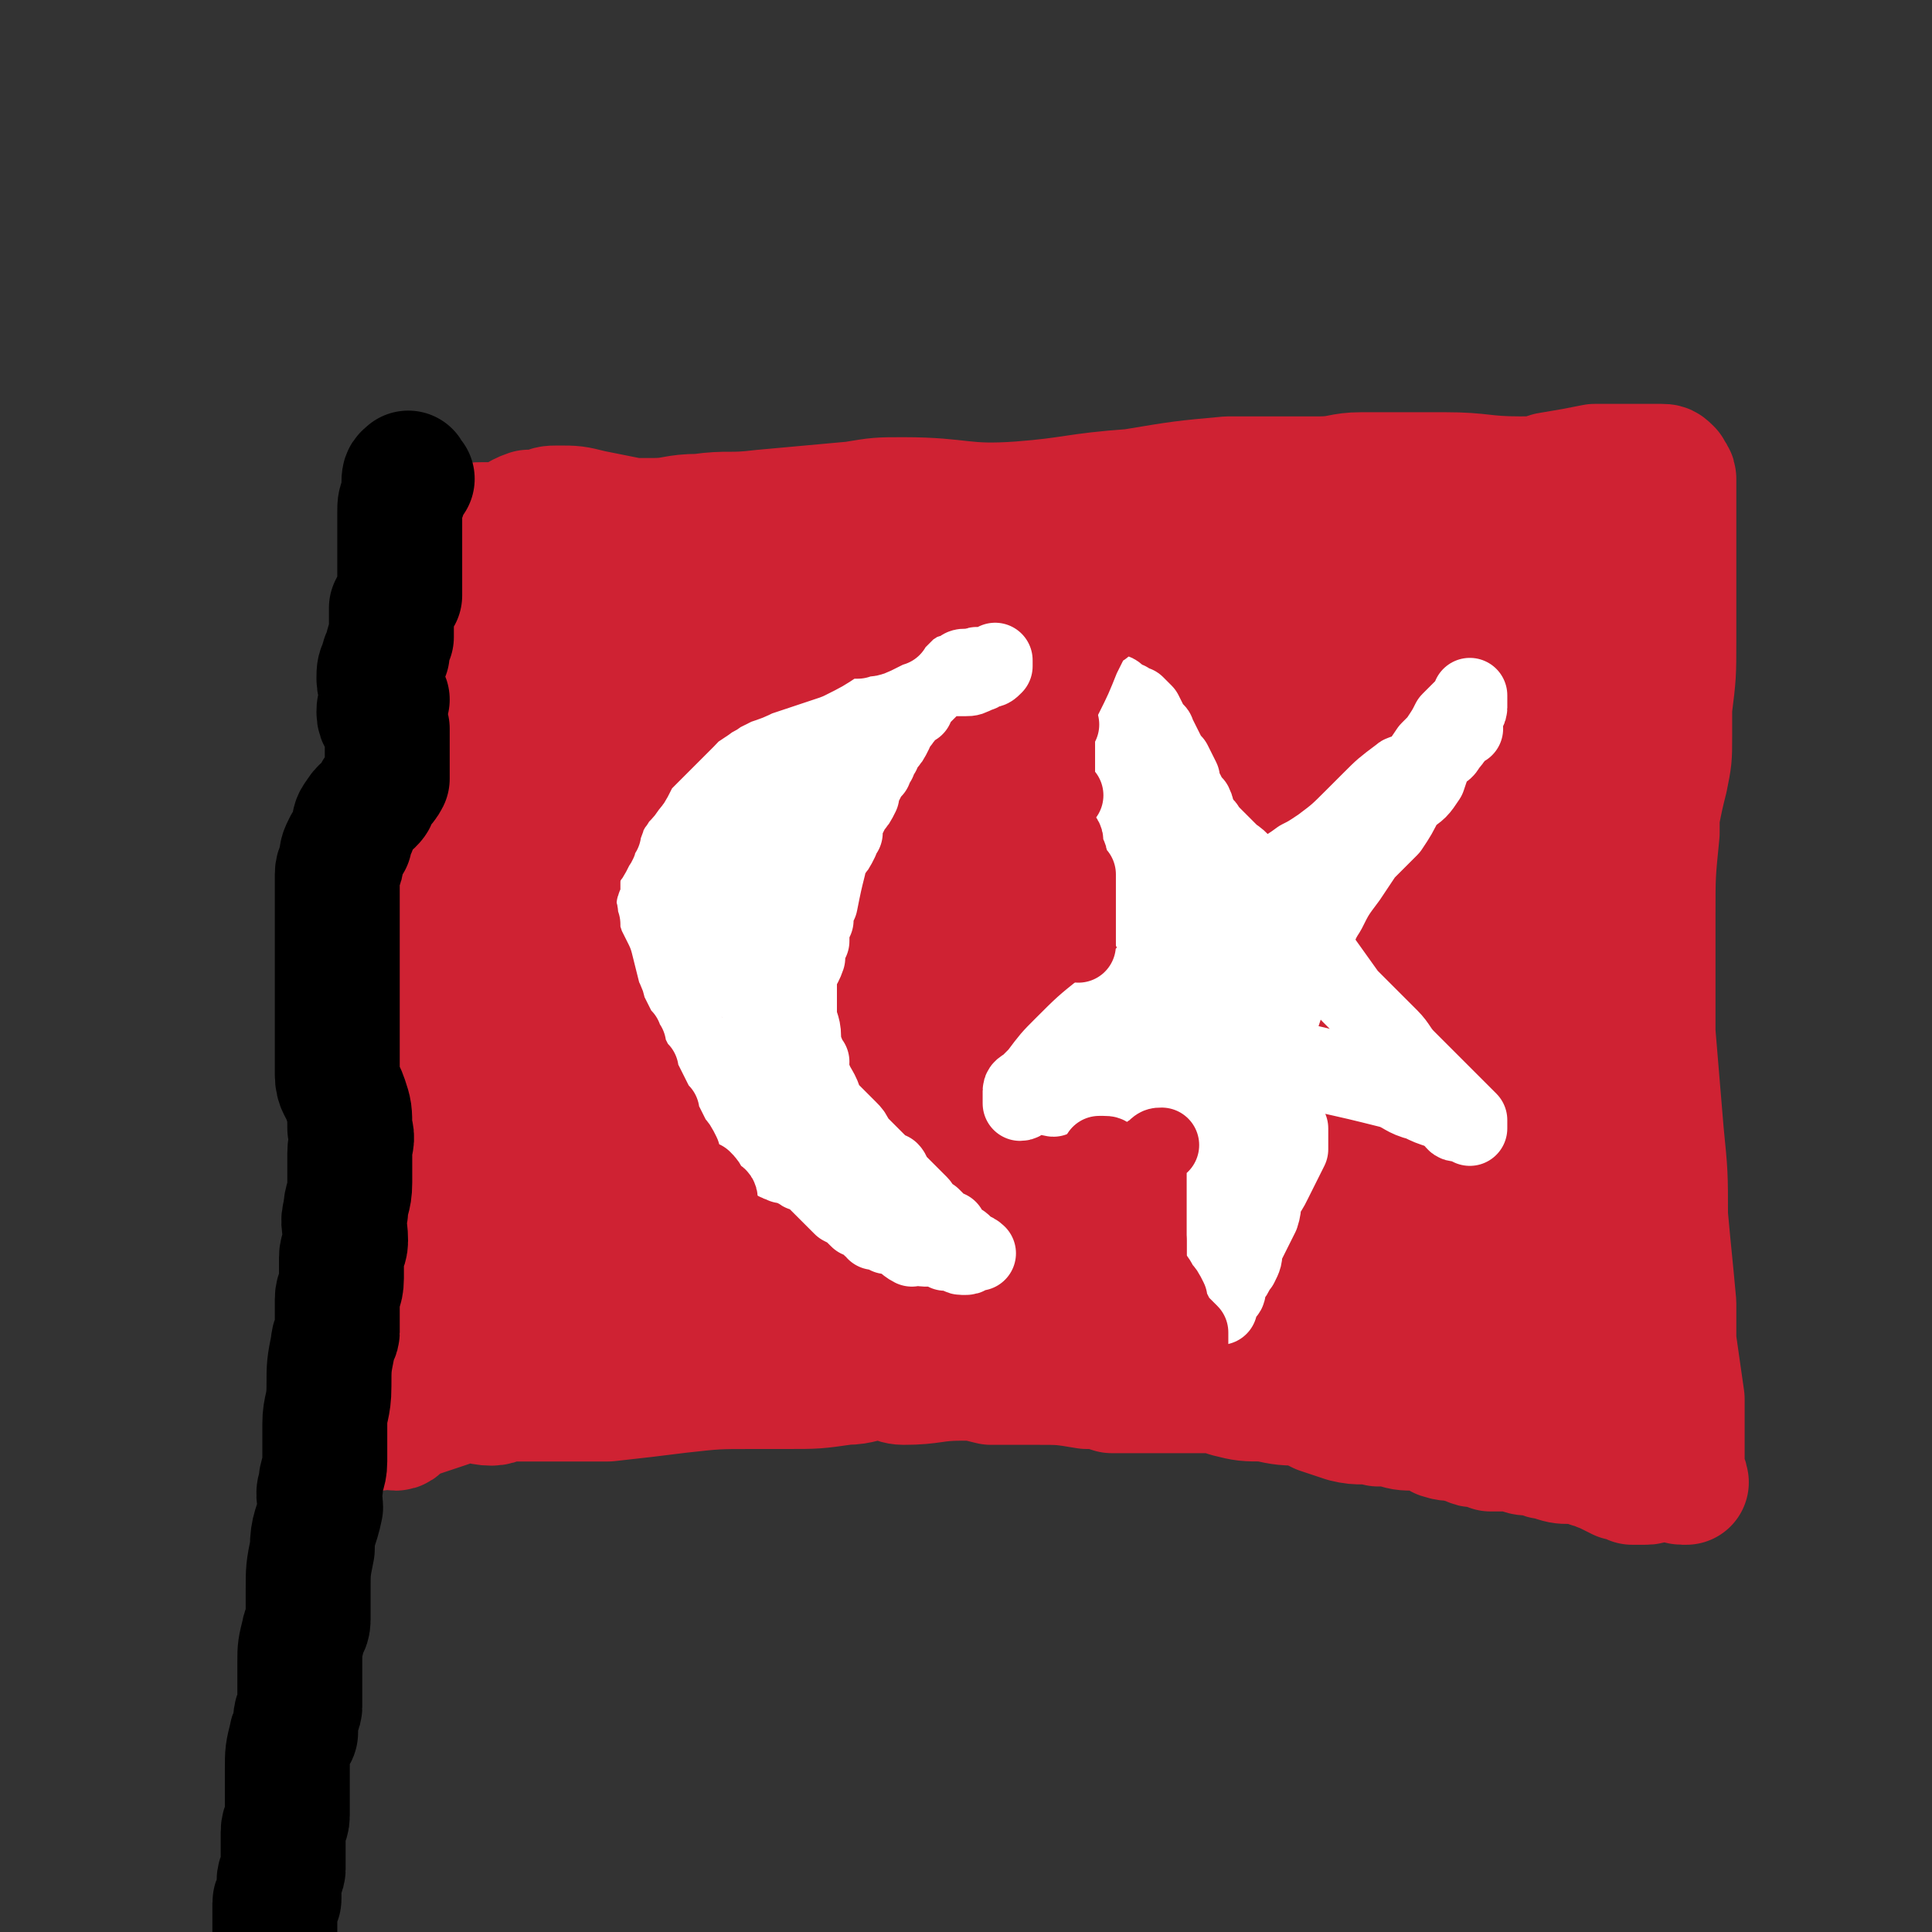
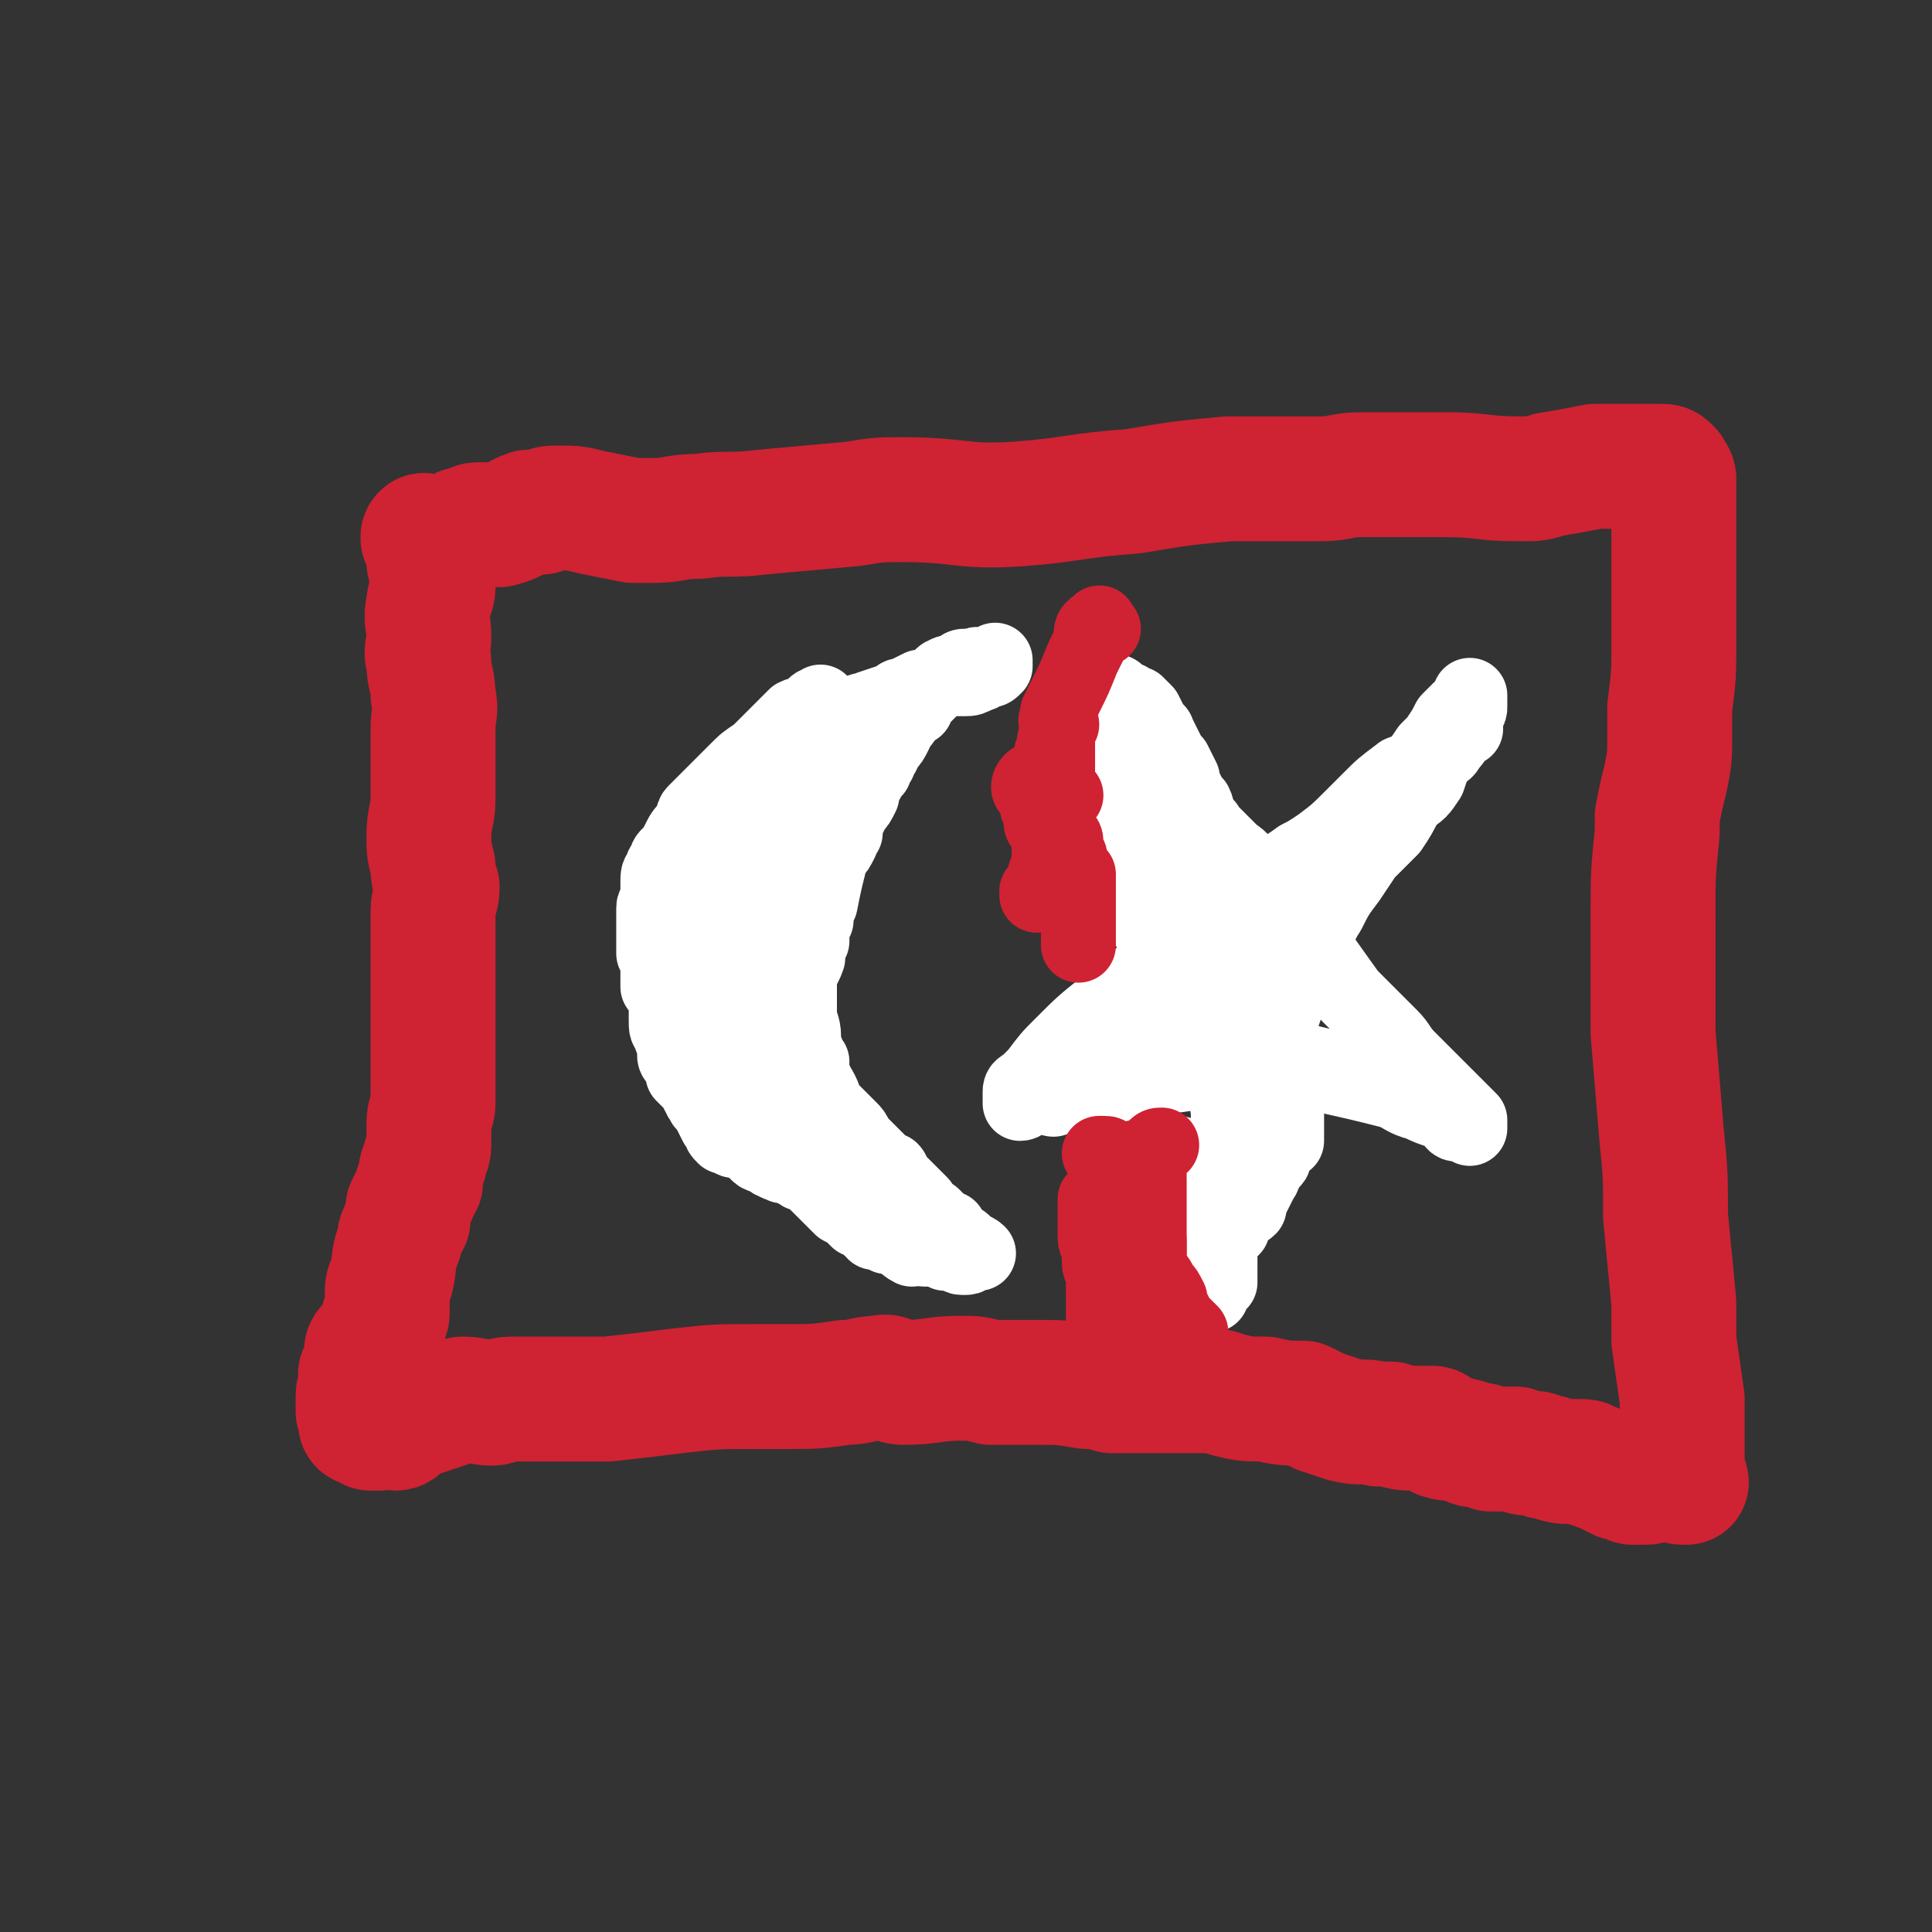
<svg xmlns="http://www.w3.org/2000/svg" viewBox="0 0 464 464" version="1.1">
  <rect x="0" y="0" width="464" height="464" fill="#333333" stroke="none" />
  <g fill="none" stroke="#CF2233" stroke-width="30" stroke-linecap="round" stroke-linejoin="round">
    <path d="M103,131c-1,-1 -1,-1 -1,-1 -1,-1 0,-2 0,-1 0,0 1,0 1,1 0,1 0,1 0,2 0,1 0,1 0,3 0,1 1,1 1,2 0,2 0,2 0,4 0,2 -1,2 -1,4 -1,4 0,4 0,8 0,3 -1,3 0,6 0,4 1,4 1,8 1,4 0,4 0,8 0,5 0,5 0,9 0,4 0,4 0,8 0,4 -1,4 -1,9 0,3 0,3 1,7 0,2 0,2 1,5 0,3 -1,3 -1,6 0,4 0,4 0,8 0,1 0,1 0,2 0,5 0,5 0,10 0,2 0,2 0,5 0,2 0,2 0,4 0,1 0,1 0,2 0,2 0,2 0,4 0,1 0,1 0,2 0,2 0,2 0,4 0,1 0,1 0,2 0,1 0,1 0,3 0,2 -1,2 -1,5 0,2 0,2 0,5 0,2 -1,2 -1,4 -1,2 -1,2 -1,5 -1,1 -1,1 -1,2 -1,2 -1,2 -2,4 0,1 0,1 0,3 -1,1 -1,1 -1,2 -1,2 -1,1 -1,3 -2,5 -1,5 -2,9 -1,2 -1,2 -1,4 0,1 0,1 0,3 0,0 0,0 0,1 0,1 0,1 -1,2 0,1 0,2 0,3 -1,1 -1,1 -1,2 -1,0 -1,0 -1,0 -1,1 -1,1 -1,1 -1,1 -1,1 -1,2 0,1 0,1 0,2 0,1 0,1 0,1 0,1 -1,1 -1,2 -1,0 0,0 0,0 0,1 0,1 0,1 0,1 0,1 0,2 0,0 0,0 0,0 0,1 0,1 0,1 0,1 -1,0 -1,1 0,0 0,0 0,1 0,1 0,1 0,2 0,0 0,0 0,1 1,0 2,0 2,1 0,0 -1,0 -1,0 0,0 1,0 1,1 0,0 0,1 0,1 -1,0 -1,0 -1,0 -1,0 0,-2 0,-1 1,0 1,0 1,1 1,1 1,1 1,1 1,0 0,-1 1,-1 1,0 1,1 1,1 1,0 1,-1 2,-1 1,0 1,1 2,1 1,0 1,-1 3,-2 1,-1 1,-1 2,-1 3,-1 3,-1 6,-2 3,-1 3,-1 5,-2 4,0 4,1 7,1 2,0 2,-1 5,-1 2,0 2,0 5,0 6,0 6,0 12,0 3,0 3,0 6,0 9,-1 9,-1 17,-2 9,-1 9,-1 18,-1 4,0 4,0 8,0 7,0 7,0 14,-1 4,0 4,-1 8,-1 3,-1 3,1 6,1 7,0 7,-1 14,-1 3,0 3,0 7,1 5,0 5,0 11,0 6,0 6,0 12,1 3,0 3,0 6,1 7,0 7,0 13,0 5,0 5,0 10,0 2,0 2,0 5,1 4,1 4,1 9,1 4,1 5,1 9,1 2,1 2,1 4,2 3,1 3,1 6,2 4,1 4,0 8,1 1,0 1,0 3,0 3,1 3,1 6,1 2,0 2,0 4,0 1,0 1,1 2,2 3,1 3,0 5,1 2,0 2,1 3,1 2,0 2,0 4,1 3,0 3,0 6,0 2,1 2,1 4,1 2,0 2,1 4,1 3,1 3,1 5,1 1,0 1,0 2,0 2,0 2,0 3,1 2,0 2,1 3,1 2,1 2,1 4,2 1,0 1,0 2,0 1,0 1,1 1,1 1,0 1,0 3,0 0,0 0,0 0,0 1,0 1,0 2,-1 0,0 0,0 1,0 0,-1 0,-1 1,-1 2,0 2,0 3,1 1,0 1,1 2,1 0,0 0,0 1,0 0,-1 -1,-1 -1,-3 0,-1 0,-1 0,-2 0,-3 0,-3 0,-6 0,-3 0,-3 0,-5 0,-2 0,-2 0,-4 -1,-7 -1,-7 -2,-14 0,-4 0,-4 0,-9 -1,-11 -1,-10 -2,-21 0,-10 0,-10 -1,-20 -1,-12 -1,-12 -2,-24 0,-5 0,-5 0,-9 0,-10 0,-10 0,-19 0,-10 0,-10 1,-20 0,-2 0,-2 0,-4 1,-5 1,-5 2,-9 1,-5 1,-5 1,-10 0,-4 0,-4 0,-7 1,-8 1,-8 1,-16 0,-4 0,-4 0,-8 0,-2 0,-2 0,-4 0,-4 0,-4 0,-8 0,-2 0,-2 0,-4 0,-2 0,-2 0,-4 0,-1 0,-1 0,-2 0,-1 0,-1 0,-2 0,-2 0,-2 0,-4 0,-1 0,-1 0,-3 0,0 0,0 0,0 0,-1 -1,-1 -1,-2 -1,-1 -1,-1 -2,-1 -1,0 -1,0 -2,0 -1,0 -1,0 -3,0 -2,0 -2,0 -3,0 -4,0 -4,0 -8,0 -5,1 -5,1 -11,2 -3,1 -3,1 -7,1 -9,0 -9,-1 -18,-1 -10,0 -10,0 -20,0 -5,0 -5,1 -10,1 -11,0 -11,0 -22,0 -11,1 -11,1 -23,3 -14,1 -14,2 -27,3 -14,1 -14,-1 -28,-1 -6,0 -6,0 -12,1 -11,1 -11,1 -22,2 -8,1 -8,0 -15,1 -6,0 -6,1 -11,1 -2,0 -2,0 -5,0 -5,-1 -5,-1 -10,-2 -4,-1 -4,-1 -8,-1 -2,0 -2,0 -4,1 -1,0 -1,0 -3,0 -3,1 -3,2 -7,3 -2,0 -2,0 -4,0 -2,0 -2,0 -3,1 -2,0 -2,0 -3,1 -1,1 -1,1 -1,2 " />
  </g>
  <g fill="none" stroke="#CF2233" stroke-width="60" stroke-linecap="round" stroke-linejoin="round">
-     <path d="M124,163c-1,-1 -2,-1 -1,-1 0,-1 1,-1 2,0 0,1 -1,1 0,2 1,1 1,1 2,1 1,0 1,-1 3,-1 1,0 1,0 3,0 1,0 1,-1 2,-1 1,0 1,1 2,1 1,0 1,-1 2,-1 2,0 2,0 3,0 1,0 1,1 3,2 2,0 2,-1 4,0 1,0 0,1 1,1 2,1 3,1 5,1 1,0 1,0 1,0 2,1 2,1 4,1 1,0 1,0 3,0 1,0 1,0 2,0 1,0 1,-1 3,-1 3,-1 3,0 5,-1 2,0 2,-1 3,-1 2,-1 2,-1 5,-1 1,0 1,0 3,0 4,0 4,-1 8,-1 3,0 3,0 7,0 2,0 2,0 5,0 4,0 4,0 9,-1 3,0 3,-1 6,-1 5,-1 5,-1 11,-1 5,0 5,0 10,0 2,0 2,0 4,0 6,0 6,0 12,0 3,0 3,0 7,0 4,0 4,0 9,0 5,0 5,0 11,-1 5,0 5,-1 10,-1 3,0 3,0 5,0 5,0 5,-1 9,-1 5,0 5,0 10,0 2,0 2,-1 5,-1 4,-1 4,-1 9,-1 2,0 2,0 4,0 3,0 3,-1 6,-1 3,0 4,0 7,-1 1,0 1,-1 3,-1 3,-1 3,-1 7,-2 3,0 3,0 6,0 1,0 1,0 2,0 2,0 2,1 3,1 1,0 1,0 2,0 1,0 1,1 2,1 1,0 1,0 2,1 1,0 1,0 1,0 1,1 1,1 2,2 0,0 0,0 0,1 0,1 0,1 0,3 0,0 -1,0 -1,0 -1,3 -1,3 -2,6 -1,5 -1,5 -3,11 -1,4 -1,4 -2,7 0,4 -1,4 -1,7 -1,4 -1,4 -1,7 -1,9 -1,9 -2,19 -1,7 -1,7 -2,14 -1,4 0,4 -1,8 0,6 -1,6 -1,13 0,6 0,6 0,12 1,5 1,5 1,11 0,3 0,3 0,6 0,4 0,4 1,8 0,2 0,2 0,5 0,2 1,2 2,5 0,3 0,3 0,6 0,1 0,1 0,2 0,2 1,2 1,4 0,1 0,1 0,2 1,2 1,2 2,4 0,1 0,1 0,2 0,1 0,1 0,3 0,1 0,1 0,3 0,0 1,0 1,1 0,1 0,1 0,1 1,1 2,1 2,2 -1,0 -2,-1 -4,-1 0,0 -1,0 -1,0 -1,-1 -1,-1 -2,-2 -1,-1 -1,-1 -3,-2 -3,-1 -3,0 -6,-1 -4,-1 -4,-2 -8,-3 -5,-1 -5,-1 -11,-2 -6,-2 -6,-2 -12,-4 -7,-1 -7,-1 -14,-2 -7,-1 -7,-2 -13,-2 -7,-1 -7,-1 -14,-1 -5,0 -5,-1 -10,-1 -5,0 -5,0 -9,0 -5,0 -5,0 -9,0 -3,0 -3,0 -7,0 -4,0 -4,0 -7,0 -4,0 -4,0 -7,0 -3,0 -3,-1 -7,-1 -3,0 -3,-1 -6,0 -3,0 -3,2 -5,2 -3,1 -3,0 -5,0 -3,0 -3,1 -6,1 -7,1 -7,1 -13,2 -4,0 -4,0 -7,0 -6,0 -6,-1 -12,-1 -5,0 -5,1 -10,1 -2,0 -2,0 -5,0 -5,0 -5,0 -10,0 -4,0 -4,1 -8,1 -3,0 -3,0 -6,0 -2,0 -2,0 -3,0 -2,0 -2,1 -5,1 -2,0 -2,0 -4,0 -1,0 -1,0 -2,0 -1,-1 -1,-1 -3,-2 -1,0 -1,0 -1,-1 -1,-4 -1,-4 -1,-8 0,-3 0,-3 0,-5 0,-7 0,-7 0,-14 0,-6 0,-6 1,-11 1,-8 1,-8 2,-16 1,-6 1,-6 2,-12 1,-9 1,-9 3,-19 2,-7 2,-7 4,-14 0,-4 -1,-4 0,-7 1,-5 1,-6 3,-10 2,-3 2,-3 4,-5 1,-1 2,0 4,-1 2,-1 2,-2 4,-3 7,-1 7,0 14,0 15,0 15,1 29,1 9,0 9,-1 17,-1 17,0 17,0 34,0 14,0 14,0 27,0 5,0 5,-1 9,-1 8,-2 8,-2 15,-4 3,0 3,0 5,0 5,-1 5,-2 10,-2 5,0 5,1 9,2 3,0 3,1 5,1 2,1 2,1 3,1 0,1 0,1 1,1 2,1 2,2 4,3 1,0 1,0 1,0 2,2 2,2 4,4 1,1 1,1 2,3 1,2 0,2 0,3 0,3 -1,3 -1,5 -1,3 -1,3 -2,6 -1,4 -1,4 -3,9 -1,5 -1,5 -2,10 -1,9 -1,9 -2,19 0,4 -1,4 -1,8 0,2 0,2 0,5 0,3 0,3 0,7 0,0 0,1 0,1 0,2 0,2 -1,4 -1,1 -1,1 -3,2 -1,0 -1,0 -3,0 -4,-1 -3,-1 -8,-2 -10,-2 -10,-2 -20,-3 -16,-2 -16,-1 -32,-2 -8,-1 -8,-1 -15,-1 -15,-1 -15,-2 -30,-2 -6,0 -6,0 -12,0 -10,1 -10,2 -19,3 -4,0 -4,0 -9,0 -7,0 -7,0 -15,1 -7,0 -7,0 -13,0 -4,0 -4,1 -7,1 -2,0 -2,0 -3,-1 -1,-1 -2,-1 -2,-3 0,-1 1,-1 2,-2 2,-2 2,-2 3,-3 7,-6 7,-6 14,-11 13,-9 13,-8 26,-16 8,-4 7,-5 15,-9 14,-7 14,-8 29,-13 11,-3 12,-1 23,-3 5,-1 5,-2 11,-3 9,-1 10,0 19,0 5,0 5,0 10,0 7,0 7,0 15,1 6,1 6,1 13,2 5,1 5,1 10,3 2,0 2,0 3,0 2,1 2,1 3,1 2,0 2,0 3,1 0,0 1,0 1,1 0,1 0,1 -1,2 -1,1 -1,1 -3,2 -1,1 -1,0 -2,1 -5,1 -4,2 -9,3 -3,1 -3,1 -7,1 -9,0 -9,-1 -18,0 -10,1 -10,2 -20,3 -4,1 -4,1 -8,2 -10,2 -10,1 -19,3 -7,2 -7,2 -14,4 -5,1 -5,1 -10,3 -1,0 -1,0 -2,0 -2,1 -1,2 -3,3 0,0 0,0 0,0 0,1 0,1 0,3 " />
-   </g>
+     </g>
  <g fill="none" stroke="#FFFFFF" stroke-width="18" stroke-linecap="round" stroke-linejoin="round">
    <path d="M198,170c-1,-1 -1,-2 -1,-1 -2,0 -1,1 -3,2 -1,1 -1,0 -3,1 -2,2 -2,2 -4,4 -1,1 -1,1 -3,3 -1,1 -1,1 -2,2 -3,2 -3,2 -5,4 -1,1 -1,1 -3,3 -1,1 -1,1 -1,1 -2,2 -2,2 -4,4 -1,1 -1,1 -2,2 -1,1 0,1 -1,3 -2,2 -2,2 -3,4 -1,2 -1,2 -2,3 -1,1 -1,1 -1,2 -1,1 -1,1 -1,2 -1,1 -1,1 -1,3 0,1 0,1 0,3 0,0 0,0 0,1 0,1 -1,1 -1,2 0,2 0,2 0,3 0,1 0,1 0,3 0,2 0,2 0,5 1,1 1,1 1,3 0,2 0,2 0,5 1,1 1,1 2,2 0,2 0,2 0,3 0,2 0,2 0,3 0,2 0,2 1,3 0,2 1,2 1,3 0,1 0,1 0,2 0,1 0,1 1,2 0,1 1,0 1,1 0,1 0,1 0,2 1,1 1,1 2,2 1,0 1,0 1,1 1,1 0,1 1,2 0,1 1,1 1,2 1,1 1,1 1,1 1,2 1,2 2,4 0,0 0,0 1,1 0,1 0,1 1,2 0,0 0,0 1,0 1,1 1,1 3,1 0,0 0,0 0,0 1,0 1,0 2,1 1,1 1,1 2,2 0,0 0,0 0,0 1,1 1,0 2,1 1,0 1,1 2,1 1,1 1,0 2,1 0,0 0,0 1,0 1,0 1,0 2,1 1,0 1,1 2,1 1,0 1,0 2,0 0,0 0,1 0,1 1,1 1,1 1,1 1,1 1,1 1,1 1,1 1,1 1,1 1,1 1,1 1,1 1,1 1,1 3,3 0,0 0,0 0,0 2,1 2,1 4,3 0,0 0,0 1,0 1,1 1,1 2,2 1,0 1,1 1,1 1,0 1,0 2,0 0,0 0,0 1,1 1,0 1,0 1,0 3,1 3,2 5,3 0,0 0,-1 0,-1 1,0 2,1 3,1 0,0 0,0 1,0 1,0 1,0 2,0 1,0 1,0 2,0 0,0 0,1 0,1 1,0 1,0 2,0 1,0 1,1 2,1 1,0 1,0 1,0 1,0 1,-1 2,-1 0,0 1,0 1,0 -1,-1 -2,-1 -3,-1 0,-1 0,-1 0,-1 -1,-1 -1,-1 -2,-1 -1,0 -1,0 -1,-1 -1,-1 -1,-1 -1,-2 -1,0 -1,0 -1,0 -1,-1 -1,-1 -1,-1 -1,-1 -1,-1 -2,-2 -1,0 -1,-1 -1,0 -1,0 -1,1 -1,0 -1,-1 0,-2 -1,-3 -1,-1 -1,-1 -2,-2 0,0 0,0 -1,-1 -1,-1 -1,-1 -2,-2 0,0 -1,0 -1,0 -1,-1 0,-2 -1,-3 -1,0 -1,0 -2,-1 -1,-1 -1,-1 -2,-2 0,0 0,0 -1,-1 -2,-2 -2,-2 -3,-3 -1,-2 -1,-2 -2,-3 -1,-1 -1,-1 -1,-1 -1,-1 -1,-1 -1,-1 -1,-1 -1,-1 -2,-2 -1,-1 -1,-1 -1,-1 -1,-1 -1,-1 -1,-2 -1,-3 -2,-3 -3,-7 0,-1 0,-1 -1,-3 -1,-2 -1,-2 -1,-4 -1,0 0,0 0,-1 0,-3 -1,-3 -1,-6 0,-1 0,-1 0,-1 0,-1 0,-1 0,-2 0,-2 0,-2 0,-3 0,-2 0,-2 0,-3 0,-2 0,-2 0,-4 0,-1 0,-1 0,-2 0,-1 0,-1 0,-2 0,-1 0,-1 0,-2 0,-1 0,-1 0,-2 0,0 0,0 0,0 0,-1 0,-1 0,-2 0,0 0,0 0,0 0,-1 0,-1 0,-2 0,0 0,0 0,0 1,-1 1,-1 1,-2 1,-1 1,-1 2,-2 0,0 0,0 0,0 1,-2 2,-2 2,-3 1,-1 0,-2 0,-3 0,0 1,0 1,0 1,-1 1,-2 1,-3 1,0 1,0 1,0 1,-1 1,-1 2,-3 0,-1 0,-1 1,-2 0,-1 0,-1 0,-2 1,-2 1,-2 2,-4 1,-1 1,-1 2,-3 0,-2 0,-2 1,-3 1,-2 1,-2 2,-3 0,-1 0,-1 1,-2 0,-1 0,-1 1,-2 0,-1 0,-1 1,-2 1,-1 1,-1 2,-3 0,-1 0,-1 1,-2 1,-1 1,-1 2,-3 1,-1 1,-1 2,-1 0,-1 0,-1 1,-2 1,-1 1,-1 2,-2 1,-1 1,-1 1,-1 1,-1 1,-1 1,-1 1,-1 1,-2 2,-2 1,-1 1,0 2,0 1,0 1,-1 1,-1 1,-1 1,-1 2,-1 0,0 0,1 1,1 1,0 1,-1 1,-1 1,-1 1,0 2,0 1,0 1,0 2,0 0,0 0,0 1,-1 0,0 0,-1 0,0 0,0 0,1 0,1 0,0 0,-1 0,-1 0,0 0,1 0,1 -1,1 -1,1 -2,1 -1,0 -1,1 -2,1 -2,1 -2,1 -3,1 -2,0 -2,0 -4,0 -1,0 -1,0 -2,0 -2,1 -2,1 -3,2 -1,0 -1,0 -2,0 -2,1 -2,1 -4,2 -1,0 -1,0 -2,1 -3,1 -3,1 -6,2 -1,1 -1,0 -3,1 -2,1 -2,1 -5,3 -3,2 -2,2 -5,4 -2,1 -2,1 -4,3 -2,1 -2,1 -3,2 -2,2 -2,1 -4,3 -2,2 -2,2 -4,4 -1,1 -1,2 -1,3 -1,1 -2,1 -3,2 0,1 0,1 0,2 -2,2 -2,2 -3,5 0,1 0,2 0,3 0,1 -1,1 -1,2 0,1 0,1 0,2 0,2 0,2 0,4 1,2 1,2 1,3 1,4 1,4 2,8 1,2 1,2 2,4 1,3 1,3 2,5 0,1 0,1 1,2 2,4 2,4 4,8 2,2 2,2 3,5 1,0 1,0 1,1 1,2 1,2 2,4 1,1 1,1 2,2 1,0 1,0 2,0 0,0 -1,-1 -1,-1 0,-1 0,-1 -1,-3 0,0 0,0 0,-1 0,-2 -1,-2 -1,-3 0,-2 0,-2 0,-4 0,-1 0,-1 0,-2 0,-3 0,-3 0,-6 0,-2 1,-2 2,-5 0,-2 0,-2 1,-4 0,-3 0,-3 1,-5 0,-2 0,-2 1,-4 1,-5 1,-5 2,-9 1,-6 2,-6 3,-11 0,-1 0,-2 0,-3 0,-2 1,-2 2,-3 0,-1 -1,-1 -1,-2 0,0 -1,0 -1,0 0,1 0,2 0,3 0,0 0,0 -1,0 -1,1 -1,0 -3,1 -1,0 -1,1 -1,1 -2,2 -2,2 -4,4 -2,2 -2,2 -3,3 -5,5 -5,5 -9,11 -2,3 -2,3 -4,7 -2,3 -2,3 -4,7 -2,7 -3,7 -5,14 -1,2 0,2 0,3 0,2 0,2 0,4 0,2 0,2 1,4 0,2 1,1 1,2 1,2 1,2 2,3 1,1 1,1 2,2 1,1 1,1 1,2 1,1 1,1 2,2 1,1 1,1 2,2 1,0 1,0 3,0 0,0 0,0 0,0 2,0 2,0 3,0 0,0 0,0 0,0 1,0 1,0 3,0 0,0 0,0 0,0 2,0 2,0 3,0 0,0 0,-1 0,-1 0,0 1,0 2,0 0,0 0,0 1,0 1,0 1,0 2,0 0,0 1,0 1,0 -1,0 -2,1 -3,0 -2,-1 -1,-1 -2,-2 -1,-1 -1,-1 -1,-1 -2,-1 -2,-1 -3,-2 -2,0 -3,0 -4,-1 -1,-1 0,-2 0,-3 " />
    <path d="M352,175c-1,-1 -1,-2 -1,-1 -1,0 0,1 -1,2 -1,2 -1,2 -2,3 -1,2 -1,1 -3,3 -1,2 -1,2 -2,5 -2,3 -2,3 -5,5 -2,4 -2,4 -4,7 -3,3 -3,3 -6,6 -2,3 -2,3 -4,6 -3,4 -3,4 -5,8 -2,3 -2,4 -3,7 -1,3 -2,3 -3,6 -1,1 -1,1 -1,3 -1,2 -1,1 -2,3 -1,3 -1,3 -2,6 -2,7 -2,6 -4,13 -1,4 -1,4 -2,8 -1,2 -1,2 -2,4 0,2 0,2 0,4 0,4 -1,4 -1,7 0,0 0,0 0,1 0,1 0,1 0,3 0,1 0,1 -1,2 0,0 -1,0 -1,0 0,-1 0,-1 0,-2 0,-1 0,-1 0,-1 0,-3 0,-3 -1,-6 0,-2 -1,-2 -1,-4 0,-3 0,-3 0,-6 -1,-7 -1,-7 -2,-14 -1,-7 -1,-7 -2,-14 -1,-4 -1,-4 -1,-7 -1,-5 -1,-5 -1,-10 -1,-1 -1,-1 -1,-1 -1,-4 0,-5 -1,-9 0,-3 0,-3 -1,-6 -1,-1 -1,-1 -1,-3 -1,-2 -1,-2 -1,-4 0,0 0,-1 0,-1 1,-1 1,-1 2,-1 2,0 2,0 3,1 1,0 1,1 1,1 2,2 2,2 4,4 1,1 1,1 2,2 3,2 2,2 4,4 4,5 4,5 8,9 3,4 3,4 6,7 5,7 5,7 10,14 5,5 5,5 10,10 2,2 2,3 4,5 3,3 3,3 6,6 0,0 0,0 1,1 2,2 2,2 4,4 1,1 1,1 1,1 1,1 1,1 1,1 1,1 1,1 2,2 0,1 0,1 0,2 0,0 -1,-1 -1,-1 -1,0 -1,0 -2,0 -1,0 -1,-1 -1,-1 -2,-1 -2,-2 -3,-2 -3,-1 -3,-1 -5,-2 -4,-1 -4,-2 -7,-3 -8,-2 -8,-2 -17,-4 -4,-1 -4,-2 -9,-2 -9,0 -9,0 -17,1 -7,1 -7,1 -14,2 -3,0 -3,0 -6,1 -5,1 -5,1 -10,2 -2,0 -2,0 -4,0 -2,0 -2,1 -4,2 -1,0 -1,-1 -2,-1 -2,0 -2,0 -4,1 -1,0 -1,1 -2,1 0,-1 0,-2 0,-3 0,-1 1,-1 2,-2 1,-1 1,-1 2,-2 3,-4 3,-4 6,-7 5,-5 5,-5 10,-9 6,-5 6,-5 12,-10 6,-5 6,-5 12,-9 5,-4 4,-4 9,-8 3,-2 3,-2 5,-4 4,-2 5,-2 9,-5 2,-1 2,-1 5,-3 4,-3 4,-3 8,-7 2,-2 2,-2 4,-4 3,-3 3,-3 7,-6 1,-1 1,0 2,0 3,-3 3,-3 5,-6 1,-1 1,-1 2,-2 2,-3 2,-3 3,-5 1,-1 1,-1 2,-2 1,-1 1,-1 2,-2 1,-1 1,-1 1,-1 0,-1 0,-1 0,-1 0,0 0,0 0,1 0,1 0,1 0,2 0,1 -1,1 -2,2 0,0 0,0 -1,1 -1,1 -1,2 -2,3 -1,1 -1,1 -3,3 -1,2 -1,2 -3,4 -3,3 -3,2 -5,4 -3,3 -3,3 -6,6 -3,2 -3,2 -6,5 -2,2 -2,2 -5,5 -2,2 -2,2 -4,4 -3,2 -3,2 -5,4 -2,2 -2,2 -3,3 -2,2 -2,2 -4,4 -2,2 -2,2 -3,4 -2,3 -2,3 -3,5 -2,2 -2,2 -4,4 -1,2 -1,2 -2,4 -1,2 -2,2 -3,3 -1,2 0,2 -1,4 -1,0 -1,0 -1,0 -1,2 -1,2 -1,3 0,1 0,1 0,2 0,0 0,1 0,1 1,1 1,0 2,0 1,0 1,-1 2,-2 0,0 0,0 1,-1 2,-2 2,-2 4,-4 0,0 0,0 1,-1 1,-1 1,-2 2,-3 1,-1 2,-1 3,-2 1,-1 1,-2 2,-3 1,-1 1,-1 3,-3 1,0 1,-1 2,-1 0,-1 -1,-2 -2,-2 -1,0 -1,1 -2,2 -1,1 0,1 -1,1 -1,1 -1,1 -2,1 -3,2 -2,2 -5,3 -3,2 -3,2 -5,4 -2,1 -2,1 -5,3 -2,2 -2,2 -5,3 -2,1 -2,1 -3,2 -1,1 -2,1 -2,1 -1,1 -1,1 -1,1 0,1 0,1 0,1 1,1 1,1 2,2 0,0 0,1 1,1 1,1 2,0 3,0 1,0 1,1 3,1 2,0 2,0 4,0 4,0 4,0 8,0 4,0 4,1 9,2 3,0 3,0 7,1 4,1 4,1 8,2 3,0 3,1 5,1 4,1 4,0 8,1 2,1 2,1 3,2 1,1 1,1 2,2 1,0 1,0 2,0 1,0 1,0 1,0 1,0 1,-1 1,-1 0,-1 -1,-1 -2,-2 -1,0 -1,0 -2,0 -3,0 -3,0 -7,0 -2,0 -3,0 -5,-1 -3,0 -3,-1 -6,-2 -4,-2 -4,-1 -9,-3 -3,-1 -3,-1 -5,-2 -2,0 -2,0 -3,-1 -1,-1 -1,-1 -1,-1 -1,-1 0,-1 0,-1 1,0 1,1 2,2 1,0 1,0 2,0 0,0 0,0 1,0 0,0 0,1 0,1 1,1 1,1 2,2 0,0 0,0 0,0 0,1 0,1 0,1 0,1 0,1 0,2 0,1 -1,1 -2,2 -1,1 -1,1 -1,1 -1,1 -1,1 -2,2 -1,1 -1,1 -2,2 0,0 0,0 -1,1 -1,1 -1,1 -2,2 -1,1 -1,0 -1,1 -2,2 -2,2 -3,5 -1,2 0,2 -1,4 -1,5 -1,5 -2,10 0,2 -1,2 -1,5 0,2 0,2 0,4 0,2 -1,2 -1,5 0,0 0,0 0,1 0,0 0,0 0,1 0,2 0,2 0,4 0,0 0,0 0,1 0,1 0,1 0,2 0,1 0,1 1,1 0,0 0,-1 0,-1 1,-1 1,-1 2,-2 0,-1 0,-1 0,-2 0,-2 0,-2 0,-3 0,-2 0,-2 0,-4 0,-2 0,-2 0,-4 0,-2 0,-2 0,-4 0,-4 1,-4 1,-8 0,-2 0,-3 0,-5 0,-1 1,-1 1,-2 1,0 1,0 1,-1 0,-2 0,-2 0,-3 0,-2 0,-2 0,-3 0,-1 1,-2 2,-1 0,0 -1,1 -1,2 0,1 0,1 0,1 0,1 0,1 0,2 0,0 0,0 0,1 -1,1 -1,1 -1,3 -1,1 -1,1 -2,3 0,0 0,0 0,1 -1,1 0,1 0,1 0,2 -1,2 -1,5 0,1 0,1 0,2 -1,1 -2,0 -3,1 0,1 1,2 1,3 0,0 0,0 1,1 0,0 0,1 1,1 0,0 0,0 1,0 1,0 1,0 2,0 0,0 0,-1 0,-1 1,-1 1,-1 2,-3 1,-1 1,0 2,-1 0,-2 0,-2 1,-3 1,-2 1,-2 2,-4 1,-1 0,-1 1,-3 1,-1 2,-1 2,-2 1,-2 0,-2 1,-4 0,-1 1,0 2,0 0,-1 0,-2 0,-3 0,0 0,0 0,0 0,-2 0,-2 0,-3 0,-1 0,-1 0,-1 0,-1 0,-1 0,-1 0,0 0,1 0,2 0,1 -1,0 -1,1 -1,1 -1,1 -2,2 -1,1 -1,1 -2,2 0,1 0,1 -1,2 -1,2 -1,2 -2,4 -1,1 -1,1 -2,3 -1,3 -1,3 -2,6 0,1 0,1 -1,2 0,2 0,2 -1,3 -1,3 -1,3 -3,6 0,1 0,1 0,2 -1,0 -1,0 -1,0 -1,1 -1,2 -1,2 -1,0 -1,-1 -2,-3 0,0 0,-1 0,-1 -1,-2 -1,-2 -3,-4 -1,-2 -1,-1 -3,-3 -1,-2 -1,-2 -3,-5 0,-1 -1,-1 0,-2 0,-1 1,-1 1,-2 1,0 1,0 1,-1 1,-2 1,-2 2,-3 0,-1 0,-1 0,-2 " />
-     <path d="M293,297c-1,-1 -1,-1 -1,-1 -1,-1 -1,-1 -1,-1 -1,-2 0,-2 0,-4 0,-4 0,-4 0,-7 0,-5 0,-5 0,-9 0,-2 0,-2 0,-3 0,-2 0,-2 0,-3 0,-2 0,-2 0,-5 0,-1 0,-1 0,-3 0,-1 0,-1 0,-3 0,-1 0,-1 0,-2 0,-1 0,-2 0,-2 0,0 -1,1 -1,2 -1,1 -1,1 -2,2 -1,1 -1,1 -2,2 -1,1 -1,1 -2,3 -1,1 -2,1 -3,2 -1,1 0,1 -1,3 -2,2 -2,2 -3,5 -2,3 -4,3 -4,6 0,2 2,1 3,2 1,2 0,3 1,6 0,2 1,2 2,5 0,1 0,1 1,3 0,0 0,0 0,1 1,1 2,1 2,3 1,2 1,2 2,3 1,2 1,2 2,3 0,0 0,0 0,0 1,1 1,1 1,1 1,1 1,1 2,2 1,1 1,1 2,2 0,0 1,0 1,0 1,0 1,0 1,1 0,1 0,1 0,3 0,0 0,0 0,0 0,-1 0,-1 0,-2 0,-1 2,-1 2,-2 0,-1 -2,-1 -1,-1 0,-1 1,-1 2,-2 1,-1 1,-2 2,-3 1,-2 1,-2 1,-4 1,-2 1,-2 2,-4 1,-2 1,-2 2,-4 1,-3 0,-3 1,-5 1,-1 1,-1 2,-3 2,-4 2,-4 4,-8 0,-1 0,-1 0,-2 0,-1 0,-1 0,-1 0,-1 0,-1 0,-2 " />
    <path d="M296,245c-1,-1 -1,-1 -1,-1 -1,-1 -1,0 -1,0 -2,-1 -2,-2 -4,-4 0,-1 -1,-1 -1,-1 -2,-2 -2,-2 -3,-3 -1,-1 -1,-1 -1,-1 -2,-2 -2,-2 -3,-3 -1,-1 -1,-1 -2,-2 0,-1 0,-1 0,-2 -2,-2 -2,-2 -3,-3 -1,-2 -1,-2 -2,-4 -1,-2 -1,-2 -2,-4 0,-1 0,-1 0,-2 -1,-3 -2,-3 -2,-5 -1,-2 -1,-2 -1,-4 0,-2 0,-2 0,-3 -1,-3 -1,-3 -2,-5 0,-2 0,-2 0,-4 -1,-3 -1,-3 -1,-5 -1,-2 -1,-2 -1,-4 0,-2 0,-2 0,-4 0,-2 -1,-1 -1,-2 0,-2 0,-2 0,-4 0,-1 0,-1 0,-2 0,-1 0,-1 0,-3 0,0 0,0 0,0 0,-1 0,-1 0,-1 0,-1 0,-1 1,-2 0,0 0,0 1,-1 0,0 0,0 0,0 1,0 1,0 2,1 0,0 0,0 1,1 0,0 0,0 1,0 1,1 1,1 2,2 0,0 0,-1 0,-1 1,1 1,1 2,2 1,2 1,2 2,4 0,1 1,0 1,1 1,2 1,2 2,4 1,2 1,2 2,3 1,2 1,2 2,4 0,2 0,2 1,3 1,2 1,2 2,3 1,2 0,2 1,4 1,1 1,1 2,2 1,1 1,1 2,3 1,1 0,1 1,2 2,2 2,2 4,4 0,0 0,0 1,1 0,0 0,0 1,1 0,0 1,0 1,0 1,2 1,2 2,4 0,1 0,1 1,2 0,0 0,0 0,1 0,1 0,1 0,2 0,1 1,1 1,1 " />
  </g>
  <g fill="none" stroke="#CF2233" stroke-width="18" stroke-linecap="round" stroke-linejoin="round">
    <path d="M267,324c-1,-1 -1,-1 -1,-1 -1,-1 0,-1 0,-2 0,-1 0,-2 0,-3 0,0 0,0 -1,-1 0,0 0,0 0,0 0,-2 0,-2 0,-3 0,-1 0,-1 0,-2 0,0 0,0 0,-1 0,-1 0,-2 0,-1 0,0 0,1 1,2 1,2 1,1 3,3 0,0 0,0 1,1 1,1 1,1 1,2 0,1 0,1 0,2 0,0 0,0 0,1 0,1 0,1 0,1 0,1 0,2 0,2 0,-1 0,-2 0,-3 0,-1 0,-1 0,-1 0,-1 -1,-1 -1,-2 -1,-1 -1,-1 -1,-2 0,0 0,0 0,-1 0,-1 0,-1 0,-1 0,-2 -1,-2 -1,-4 0,-2 0,-2 -1,-4 0,-1 0,-1 0,-2 -1,-2 -1,-2 -2,-4 0,-1 0,-1 0,-2 0,-3 0,-3 0,-5 0,-1 0,-1 0,-1 0,-2 0,-2 -1,-3 0,-1 -1,-1 -1,-1 0,0 0,1 0,2 0,1 0,1 0,1 0,2 0,2 0,4 0,1 0,1 0,2 0,2 1,2 1,4 0,1 0,1 0,2 0,2 1,2 1,4 0,1 0,1 0,2 0,2 0,2 0,4 0,0 0,0 0,1 0,1 0,1 0,2 0,0 1,0 1,1 0,0 0,1 0,1 0,-1 0,-1 0,-2 0,-1 0,-1 0,-2 0,-1 0,-1 0,-1 0,-1 0,-1 0,-1 0,-1 0,-1 0,-1 0,-2 1,-2 1,-3 0,-1 -1,-1 -1,-3 0,-1 0,-1 0,-2 0,-2 -1,-2 -1,-4 0,-1 0,-1 1,-2 0,0 0,0 0,0 1,-2 1,-2 1,-3 0,-1 0,-2 0,-3 0,-1 -1,-1 -1,-2 0,-2 0,-2 0,-3 0,-1 1,0 1,-1 0,-1 -1,-1 -1,-2 0,-1 1,-1 1,-2 0,0 0,0 0,0 0,1 0,1 0,3 0,0 0,0 0,0 0,1 0,1 0,2 0,1 0,1 0,2 0,1 0,1 0,1 0,1 0,1 0,2 0,2 0,2 0,4 0,3 0,3 0,6 0,2 0,2 0,4 0,2 0,2 0,4 0,1 0,1 0,2 0,2 0,2 0,3 0,1 0,1 0,2 0,1 0,1 0,1 0,1 0,1 0,2 0,1 0,1 0,1 0,0 0,0 0,-1 0,-1 0,-1 0,-1 0,-1 0,-1 0,-1 0,-1 0,-1 0,-2 0,-1 0,-1 0,-2 0,0 0,0 0,0 0,-2 0,-2 0,-4 0,-2 0,-2 0,-3 0,-1 0,-1 0,-2 0,-2 0,-2 0,-5 0,-1 0,-1 0,-2 0,-2 0,-2 0,-4 0,-2 1,-2 1,-4 0,0 0,0 0,-1 0,-1 0,-1 0,-1 0,-1 0,-1 0,-1 0,-1 0,-2 0,-2 0,0 0,0 0,0 0,1 0,1 0,2 0,1 0,1 0,2 0,0 0,0 0,1 0,0 0,0 0,1 0,2 0,2 0,3 0,2 0,2 0,4 0,2 0,2 0,4 0,3 0,3 0,5 0,3 0,3 0,5 0,2 0,2 0,4 0,1 0,1 0,2 0,1 1,1 1,2 0,1 0,1 0,2 0,1 0,1 0,2 0,0 0,0 0,1 0,0 0,0 0,1 0,0 0,1 0,1 0,-1 0,-1 0,-2 0,-1 1,-1 2,-2 0,-1 -1,-1 -1,-1 0,-1 0,-1 1,-2 1,-1 1,-1 1,-1 1,-1 2,-1 2,-2 1,-3 1,-4 2,-7 0,-2 0,-2 0,-4 0,-4 0,-4 0,-8 0,-2 0,-2 0,-4 0,-3 0,-3 0,-5 0,-1 0,-1 0,-1 0,-3 0,-3 0,-7 0,0 0,0 0,-1 0,-1 0,-1 0,-2 0,-1 1,0 1,-1 1,-1 1,-1 2,-1 " />
    <path d="M273,301c-1,-1 -2,-2 -1,-1 0,0 1,1 2,2 1,1 1,2 2,3 0,0 0,0 0,0 2,2 2,2 3,4 1,1 1,1 2,3 0,2 0,2 1,3 1,2 1,2 2,3 0,0 0,0 1,1 0,0 0,0 1,1 0,0 0,0 0,1 0,1 0,1 0,1 0,2 0,2 0,3 0,1 0,1 0,2 0,1 0,1 0,1 -1,-1 -1,-1 -2,-2 -1,-1 -1,-1 -2,-2 0,0 0,0 -1,-1 -1,-1 -1,0 -1,-1 -1,-2 -1,-2 -2,-3 -1,-1 -1,-1 -1,-1 -1,-2 -1,-2 -2,-3 0,-1 0,-1 0,-3 0,0 0,0 0,0 0,-2 0,-3 0,-4 0,-2 1,-1 1,-2 1,-2 0,-2 0,-4 0,-2 0,-2 0,-4 0,-1 -1,-1 -1,-3 0,-1 0,-2 0,-3 0,-1 0,-1 0,-3 0,0 0,0 0,-1 0,-1 0,-1 0,-1 -1,-1 -1,-1 -1,-2 -1,-1 -1,-1 -2,-2 -1,-1 -1,-1 -2,-1 -1,-1 0,-1 -1,-2 -1,-1 -1,-1 -2,-2 -1,-1 -1,-1 -2,-1 0,0 0,0 -1,0 " />
-     <path d="M122,277c-1,-1 -1,-1 -1,-1 -1,-1 0,-1 0,-2 1,-4 1,-4 1,-7 1,-4 0,-5 1,-9 0,-5 1,-5 1,-10 1,-6 1,-6 2,-11 1,-6 2,-6 4,-11 1,-4 1,-4 3,-8 0,-1 0,-1 1,-3 1,-3 1,-3 3,-6 0,-1 0,-1 1,-2 1,-3 1,-3 2,-6 1,-2 0,-2 1,-5 1,-2 1,-2 2,-5 1,-2 2,-1 3,-3 1,-2 0,-2 1,-4 0,-2 0,-2 1,-4 2,-2 2,-2 4,-5 1,-2 1,-2 2,-4 1,-1 2,-1 3,-3 1,-1 1,-1 2,-3 1,-1 1,-1 2,-2 1,-1 1,-2 2,-3 1,-1 1,-1 3,-2 2,-2 2,-2 5,-4 1,-1 2,-1 3,-1 2,-1 2,-1 4,-1 3,-1 3,-1 6,-1 2,0 2,0 4,0 2,-1 2,-2 5,-3 1,0 1,0 3,0 2,-1 3,0 5,-2 2,0 2,-1 4,-2 2,-1 2,0 5,0 1,-1 1,-1 2,-1 1,0 1,-1 2,-1 0,0 1,0 1,0 1,0 1,-1 1,-1 1,0 1,0 2,0 1,0 1,-1 2,-1 1,0 1,0 1,1 0,0 0,1 0,2 0,0 0,0 0,0 0,1 0,1 -1,2 0,1 -1,1 -1,1 -1,1 -1,1 -2,2 -1,1 -1,1 -2,2 -1,1 0,1 -1,1 -2,1 -2,1 -4,2 -2,1 -2,0 -4,1 -3,0 -3,0 -5,1 -3,2 -3,2 -7,4 -3,1 -3,1 -6,2 -3,1 -3,1 -6,2 -2,1 -2,1 -5,2 -2,1 -2,1 -4,2 -1,1 -2,1 -3,2 -3,2 -3,2 -6,4 -2,1 -2,1 -4,2 -1,1 -2,0 -3,1 -2,1 -2,1 -4,3 -1,1 -1,1 -2,2 -1,2 -1,2 -2,3 -1,2 -1,2 -2,3 -1,1 -1,1 -2,2 -1,1 -1,1 -1,2 -1,0 -1,0 -1,0 -2,2 -2,2 -3,3 -1,1 -1,1 -1,1 -2,2 -2,2 -4,3 0,0 0,0 -1,0 -2,1 -2,0 -4,1 0,0 -1,0 -1,1 0,1 0,2 0,2 1,-1 1,-1 2,-2 1,-1 1,-1 1,-1 1,-1 1,-1 3,-3 1,-1 1,-1 3,-3 2,-2 2,-2 3,-4 2,-3 2,-3 5,-5 2,-3 2,-3 5,-5 1,-2 1,-2 3,-4 2,-2 2,-2 4,-4 0,0 0,0 1,-1 2,-2 2,-2 3,-3 4,-4 4,-4 8,-7 1,-1 1,-1 3,-1 3,-2 3,-2 7,-5 1,0 1,-1 2,-2 2,0 2,0 3,-1 2,-1 2,-1 3,-2 2,0 2,-1 3,-1 1,0 1,0 1,0 1,0 1,0 1,0 1,1 2,1 2,2 0,1 -1,1 -1,2 -1,1 -1,1 -2,2 -1,1 -1,1 -3,2 -1,1 -1,1 -3,2 -3,1 -3,2 -5,3 -3,2 -3,2 -6,3 -3,2 -3,2 -5,4 -3,2 -2,2 -5,5 -2,2 -2,2 -4,4 -2,2 -2,2 -4,4 0,0 0,0 -1,1 -2,2 -2,2 -3,4 -1,2 -1,2 -2,3 -1,2 -2,2 -3,4 -1,1 -1,2 -2,3 0,2 -1,2 -1,4 -1,1 -1,1 -1,2 0,1 -1,1 -1,2 -1,2 -1,2 -2,3 -1,2 -1,2 -2,4 -1,1 -1,1 -1,3 -1,2 0,2 1,4 1,2 0,2 1,4 0,2 0,2 1,5 1,2 1,2 2,4 1,4 1,4 2,8 1,2 1,2 1,3 1,2 1,2 2,4 1,2 1,2 2,3 0,1 0,1 1,2 0,1 0,1 1,3 1,2 1,2 2,3 0,2 0,2 1,3 1,2 1,2 2,4 1,2 1,2 2,3 0,2 0,2 1,3 1,2 1,2 2,4 1,1 1,1 2,3 0,1 0,2 1,3 1,1 1,1 2,2 0,0 0,1 1,1 0,0 1,0 1,0 1,1 1,1 2,3 0,0 0,0 1,1 0,0 1,0 1,1 0,1 0,1 0,2 0,0 0,0 0,0 0,1 0,1 0,2 0,1 1,1 2,2 1,1 1,1 1,1 1,1 0,1 0,1 1,2 1,2 3,4 0,0 0,0 0,0 1,1 1,1 1,1 1,1 2,1 3,2 0,0 0,0 0,0 1,1 1,1 2,2 0,0 0,0 1,1 0,0 0,0 0,0 1,1 1,1 1,1 1,1 1,1 1,1 1,1 1,1 1,1 1,1 1,1 3,3 0,0 0,0 1,1 0,0 0,0 0,0 1,0 1,0 1,0 1,0 1,0 1,0 1,0 1,0 2,0 0,0 -1,1 -1,1 -1,0 -1,0 -2,-1 -1,-1 -1,-1 -2,-2 -1,0 -1,-1 -2,-1 -2,-2 -2,-2 -4,-3 -2,-2 -2,-1 -5,-4 -5,-5 -5,-6 -11,-12 -2,-2 -2,-2 -5,-5 -4,-5 -4,-5 -8,-10 -1,-3 -2,-3 -3,-5 -3,-8 -2,-8 -4,-16 0,0 0,0 0,0 " />
    <path d="M265,151c-1,-1 -1,-2 -1,-1 -2,1 -2,1 -2,4 -1,2 -1,2 -2,4 -2,5 -2,5 -4,9 -1,2 -1,2 -2,4 0,2 0,2 0,3 0,3 -1,3 -1,6 -1,1 0,1 0,3 0,2 0,2 0,3 0,1 -1,1 -1,2 0,2 0,2 0,3 0,2 0,2 0,4 0,1 0,1 0,2 0,0 0,0 0,0 0,2 0,2 0,4 0,1 0,1 0,2 0,1 0,1 0,2 0,0 0,0 0,1 0,0 0,0 0,1 0,1 0,1 0,1 0,1 -1,1 -1,2 0,1 0,1 0,2 0,0 -1,0 -1,1 0,0 0,0 0,1 0,0 -1,0 -1,0 0,1 0,1 0,1 " />
    <path d="M254,193c-1,-1 -1,-2 -1,-1 -1,0 0,0 0,1 0,1 0,1 0,2 0,3 0,3 0,6 0,1 0,1 0,2 0,1 0,1 0,3 0,1 0,1 0,2 0,1 0,1 0,1 0,1 0,1 0,2 0,1 0,1 0,3 0,0 0,1 0,1 0,0 0,0 0,-1 0,-1 0,-1 0,-1 0,-1 0,-1 0,-1 0,-2 -1,-2 -1,-3 0,0 0,0 0,-1 0,-2 0,-2 0,-4 0,-1 0,-1 0,-2 0,-1 0,-1 -1,-3 -1,-1 -1,-1 -1,-2 0,-1 0,-1 0,-1 0,-2 -1,-1 -1,-3 0,0 0,0 0,-1 0,-1 0,-2 0,-3 0,0 0,1 0,1 -1,0 -2,0 -2,-1 0,-1 1,-2 2,-2 1,1 1,2 1,3 1,0 1,0 1,0 0,1 0,2 0,2 0,0 -2,-2 -1,-1 0,0 1,1 2,2 1,1 0,1 1,2 0,1 0,1 0,1 0,1 1,1 1,2 1,1 0,1 1,2 0,1 1,1 1,2 0,0 0,0 0,1 0,1 0,1 0,1 0,1 1,1 1,2 0,0 0,0 0,1 0,2 0,2 0,3 0,1 0,1 0,2 0,0 0,0 0,1 0,0 0,0 0,0 0,1 1,1 1,2 0,1 0,1 0,2 0,1 0,1 0,2 0,1 1,1 1,2 0,1 0,1 0,2 0,0 0,1 0,1 0,-1 0,-2 0,-2 0,0 0,1 0,2 0,0 0,0 0,1 0,0 0,0 0,1 0,0 0,0 0,1 0,0 0,0 0,0 0,-1 0,-1 0,-2 0,-1 0,-1 0,-2 0,-1 0,-1 0,-1 0,-1 0,-1 0,-1 0,-1 0,-1 0,-2 0,0 0,0 0,0 0,-1 0,-1 0,-1 0,-1 0,-1 0,-1 0,-1 0,-1 0,-1 0,-1 0,-1 0,-2 0,-2 0,-2 0,-3 0,-1 0,-1 0,-1 " />
    <path d="M255,174c-1,-1 -1,-2 -1,-1 -1,0 0,0 0,2 0,1 0,1 0,2 0,2 0,2 0,4 0,1 0,1 0,1 0,2 0,2 0,3 0,2 0,2 0,4 1,1 1,1 2,2 " />
  </g>
  <g fill="none" stroke="#000000" stroke-width="30" stroke-linecap="round" stroke-linejoin="round">
-     <path d="M99,115c-1,-1 -1,-2 -1,-1 -1,0 -1,1 -1,2 0,2 0,2 0,3 -1,2 -1,2 -1,4 0,3 0,3 0,5 0,2 0,2 0,3 0,2 0,2 0,4 0,3 0,3 0,5 0,1 0,2 0,3 -1,1 -1,1 -2,3 0,2 0,2 0,3 0,2 0,2 0,4 -1,2 -1,2 -1,4 -1,1 -1,1 -1,2 -1,2 -1,2 -1,4 0,2 1,2 2,5 0,0 -1,0 -1,0 -1,2 -1,2 -1,3 0,2 1,2 2,4 0,2 0,2 0,3 0,2 0,2 0,4 0,1 0,1 0,3 0,1 0,1 0,2 -1,2 -2,2 -3,4 0,1 0,1 -1,2 -1,1 -2,1 -3,3 -1,1 -1,2 -1,3 -1,2 -1,2 -1,3 -1,1 -1,1 -1,1 -1,2 -1,2 -1,4 0,1 -1,1 -1,3 0,5 0,5 0,10 0,3 0,3 0,7 0,3 0,3 0,6 0,3 0,3 0,5 0,1 0,1 0,3 0,3 0,3 0,6 0,3 0,3 0,6 0,2 0,2 0,5 0,3 1,3 2,6 1,3 1,3 1,7 1,3 0,3 0,6 0,4 0,4 0,7 0,4 -1,4 -1,7 -1,3 0,3 0,7 0,2 -1,2 -1,4 0,3 0,3 0,5 0,3 -1,3 -1,5 0,4 0,4 0,8 0,1 -1,1 -1,3 -1,5 -1,5 -1,10 0,5 -1,5 -1,9 0,4 0,5 0,9 0,3 -1,3 -1,6 -1,2 0,3 0,5 -1,5 -2,5 -2,10 -1,5 -1,5 -1,10 0,4 0,4 0,7 0,2 -1,2 -1,3 -1,4 -1,4 -1,7 0,3 0,3 0,6 0,2 0,2 0,5 0,1 -1,1 -1,3 0,1 0,1 0,3 0,1 -1,0 -1,1 -1,4 -1,4 -1,8 0,3 0,3 0,5 0,3 0,3 0,6 0,2 -1,2 -1,4 0,3 0,3 0,6 0,1 0,1 0,3 0,1 -1,1 -1,3 0,2 0,2 0,4 0,1 -1,0 -1,1 0,1 0,2 0,3 0,1 0,1 0,2 0,2 0,2 0,4 0,1 0,1 0,2 -1,1 -1,1 -1,3 0,1 0,1 -1,2 0,2 0,2 -1,5 0,1 0,1 0,1 " />
-   </g>
+     </g>
</svg>